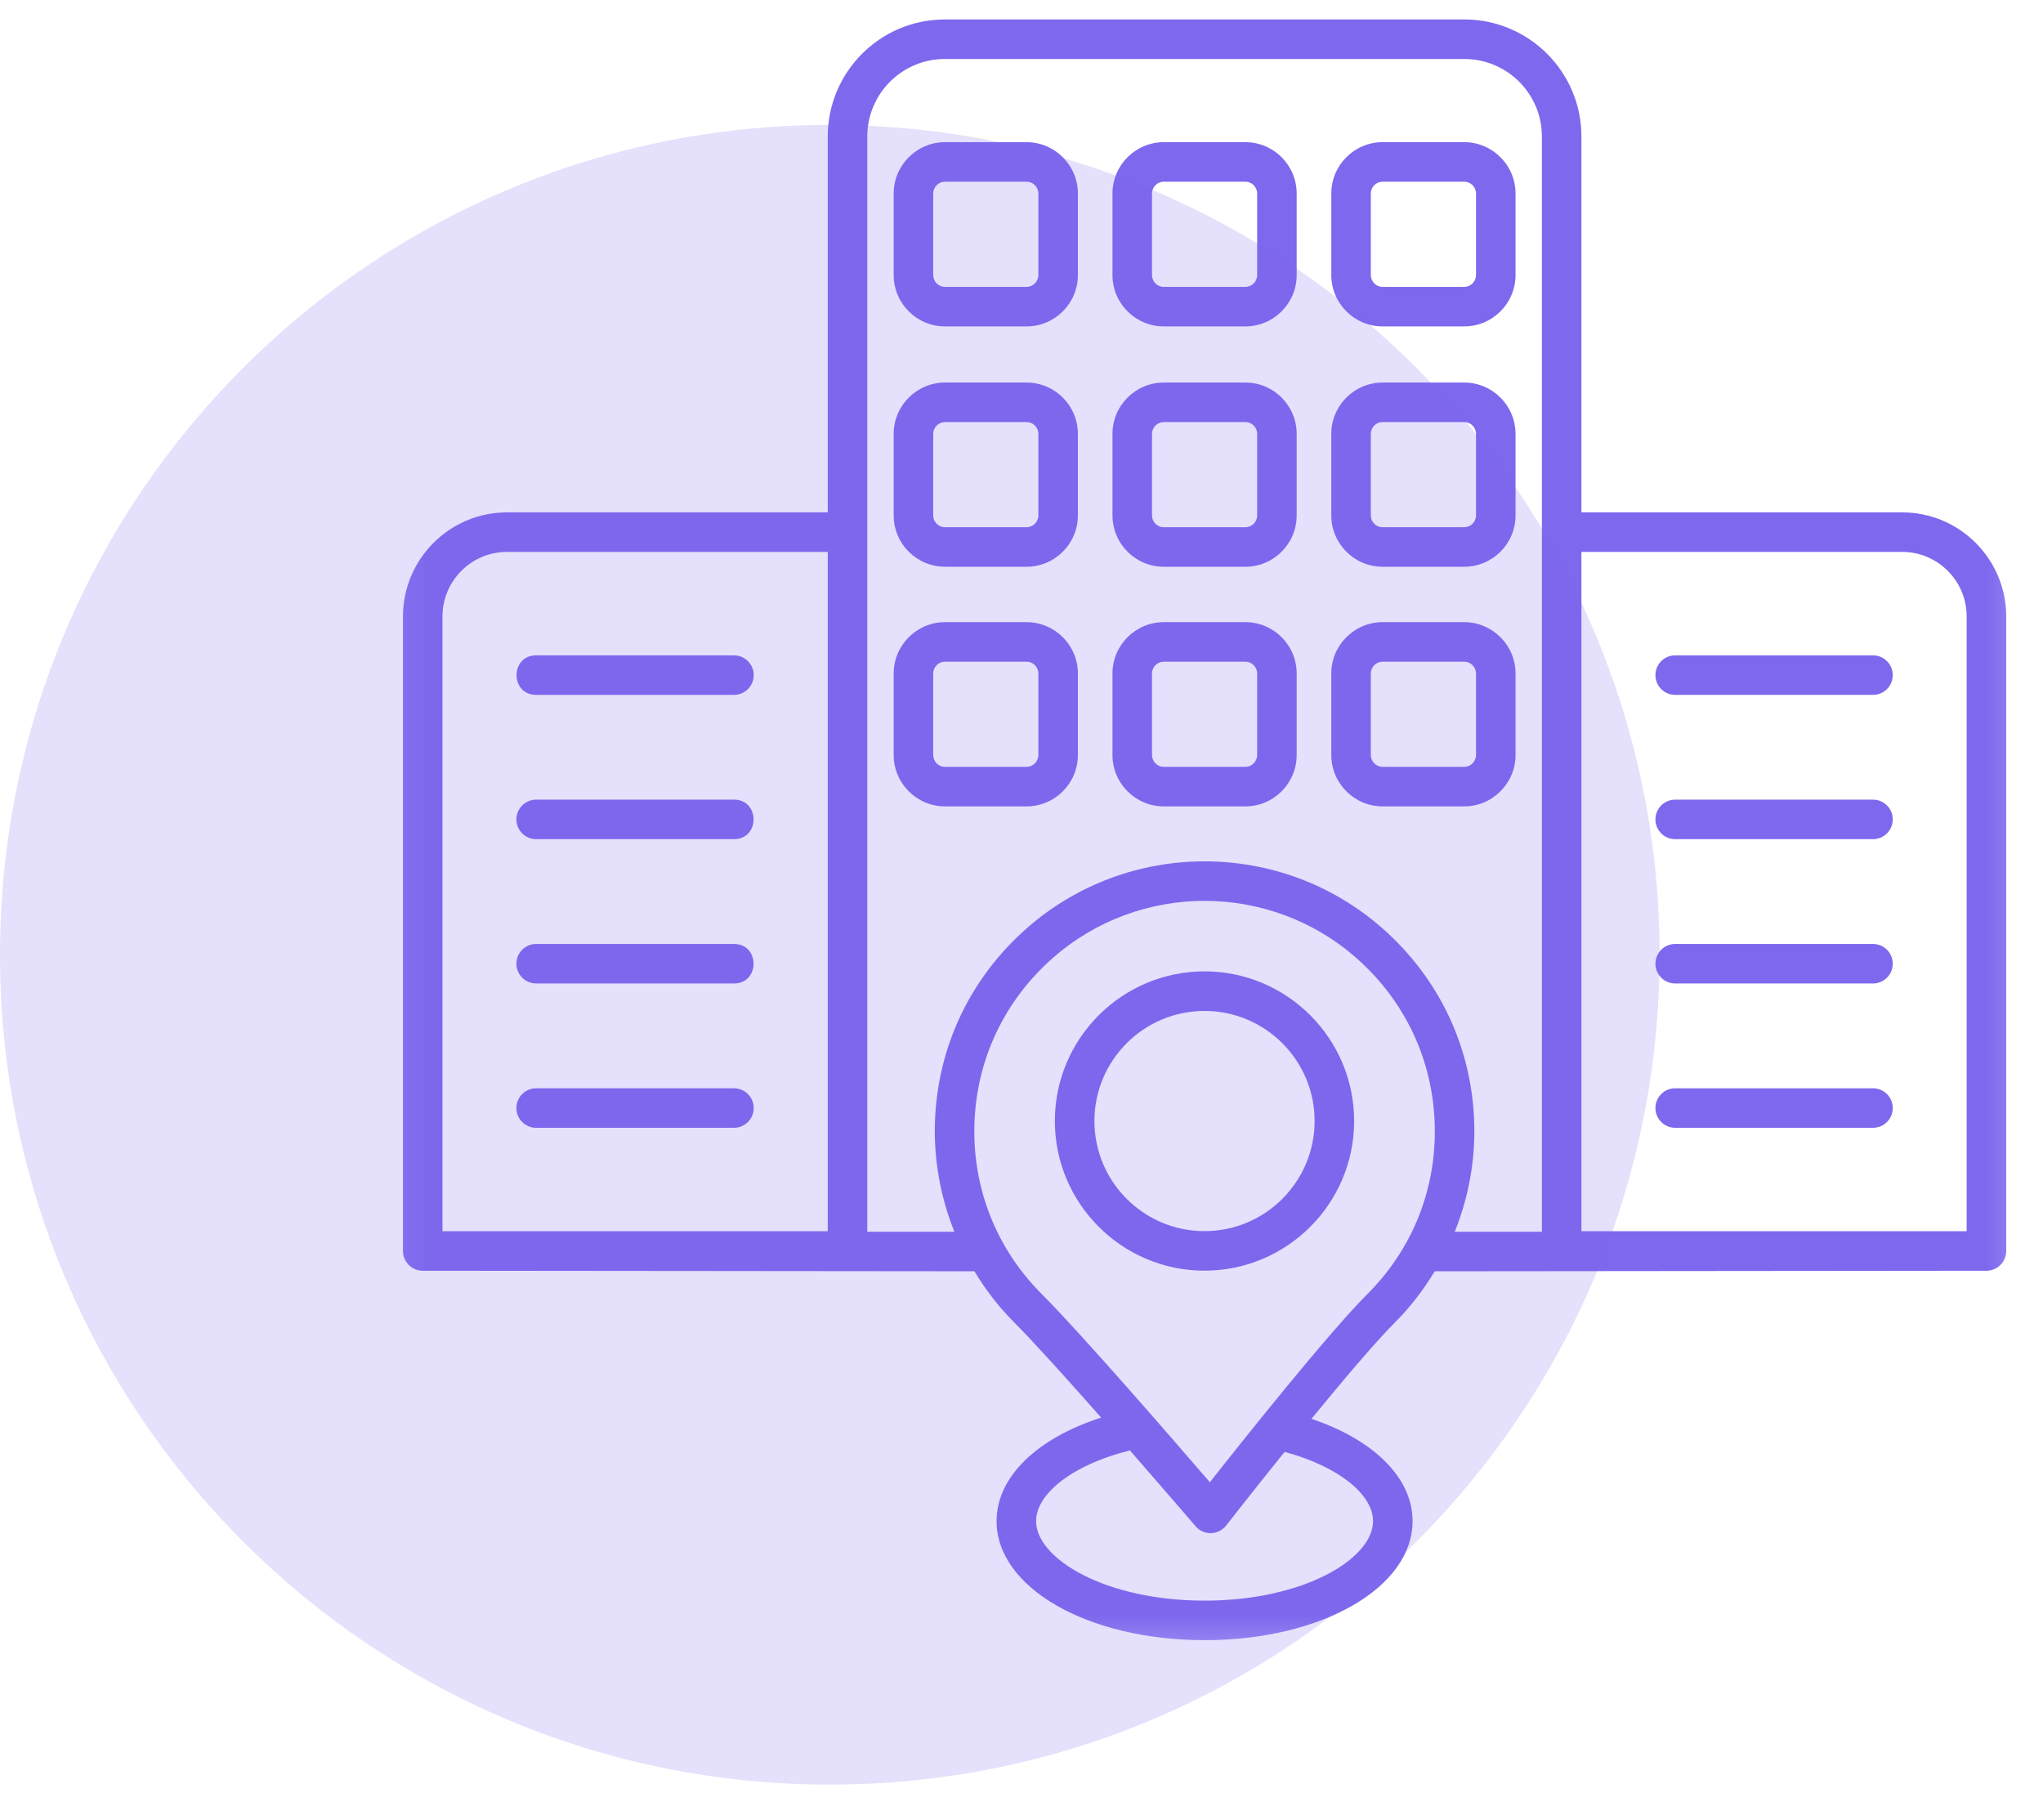
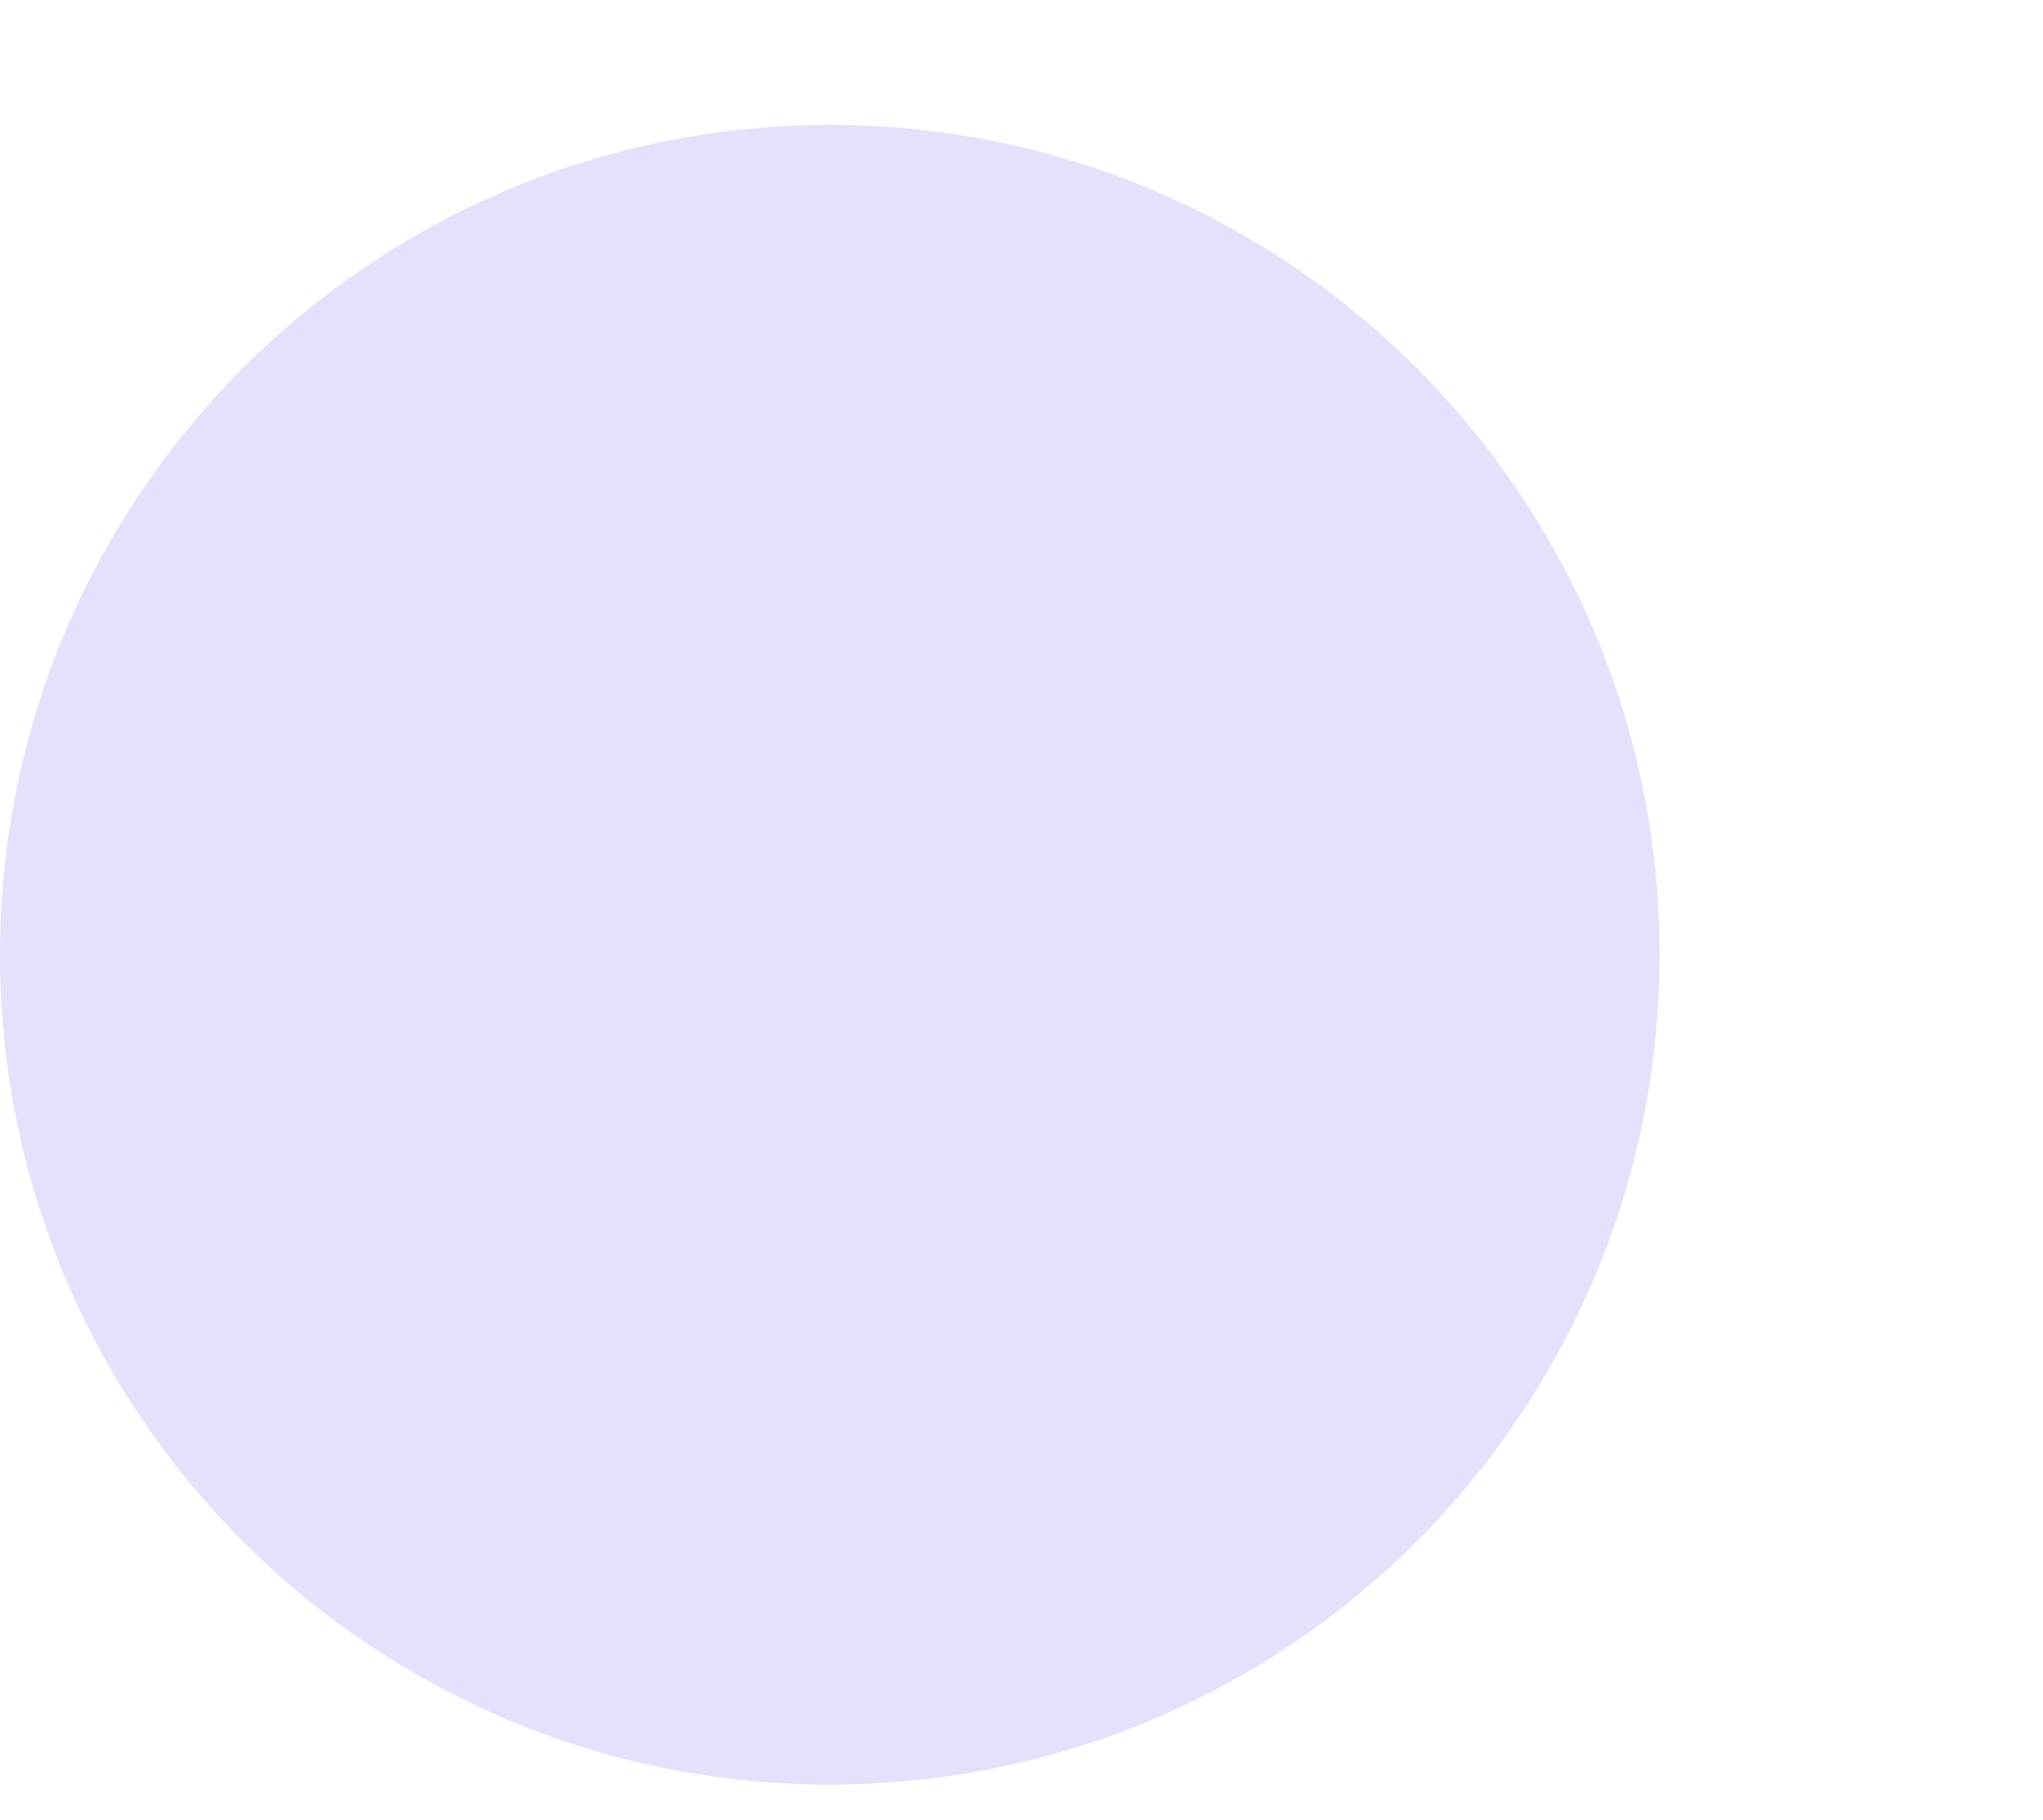
<svg xmlns="http://www.w3.org/2000/svg" width="55" height="49" viewBox="0 0 55 49" fill="none">
  <mask id="mask0_635_71" style="mask-type:luminance" maskUnits="userSpaceOnUse" x="10" y="0" width="45" height="45">
-     <path d="M54.767 0H10.09V44.678H54.767V0Z" fill="white" />
-   </mask>
+     </mask>
  <g mask="url(#mask0_635_71)">
    <path d="M25.442 8.787H27.635C28.398 8.787 29.018 8.167 29.018 7.404V5.21C29.018 4.448 28.398 3.827 27.635 3.827H25.442C24.679 3.827 24.059 4.448 24.059 5.21V7.404C24.059 8.167 24.679 8.787 25.442 8.787ZM25.123 5.21C25.123 5.035 25.266 4.891 25.442 4.891H27.635C27.811 4.891 27.954 5.035 27.954 5.21V7.404C27.954 7.58 27.811 7.723 27.635 7.723H25.442C25.266 7.723 25.123 7.58 25.123 7.404V5.21Z" fill="#7E68EE" />
    <path d="M31.332 8.787H33.526C34.288 8.787 34.908 8.167 34.908 7.404V5.21C34.908 4.448 34.288 3.827 33.526 3.827H31.332C30.569 3.827 29.949 4.448 29.949 5.21V7.404C29.949 8.167 30.569 8.787 31.332 8.787ZM31.013 5.21C31.013 5.035 31.156 4.891 31.332 4.891H33.526C33.701 4.891 33.844 5.035 33.844 5.21V7.404C33.844 7.58 33.701 7.723 33.526 7.723H31.332C31.156 7.723 31.013 7.58 31.013 7.404V5.21Z" fill="#7E68EE" />
    <path d="M37.223 8.787H39.417C40.179 8.787 40.8 8.167 40.8 7.404V5.21C40.8 4.448 40.179 3.827 39.417 3.827H37.223C36.46 3.827 35.84 4.448 35.84 5.21V7.404C35.84 8.167 36.46 8.787 37.223 8.787ZM36.904 5.21C36.904 5.035 37.047 4.891 37.223 4.891H39.417C39.593 4.891 39.736 5.035 39.736 5.21V7.404C39.736 7.58 39.593 7.723 39.417 7.723H37.223C37.047 7.723 36.904 7.58 36.904 7.404V5.21Z" fill="#7E68EE" />
-     <path d="M25.442 15.257H27.635C28.398 15.257 29.018 14.637 29.018 13.874V11.681C29.018 10.918 28.398 10.298 27.635 10.298H25.442C24.679 10.298 24.059 10.918 24.059 11.681V13.874C24.059 14.637 24.679 15.257 25.442 15.257ZM25.123 11.681C25.123 11.505 25.266 11.362 25.442 11.362H27.635C27.811 11.362 27.954 11.505 27.954 11.681V13.874C27.954 14.05 27.811 14.193 27.635 14.193H25.442C25.266 14.193 25.123 14.05 25.123 13.874V11.681Z" fill="#7E68EE" />
    <path d="M31.332 15.257H33.526C34.288 15.257 34.908 14.637 34.908 13.874V11.681C34.908 10.918 34.288 10.298 33.526 10.298H31.332C30.569 10.298 29.949 10.918 29.949 11.681V13.874C29.949 14.637 30.569 15.257 31.332 15.257ZM31.013 11.681C31.013 11.505 31.156 11.362 31.332 11.362H33.526C33.701 11.362 33.844 11.505 33.844 11.681V13.874C33.844 14.05 33.701 14.193 33.526 14.193H31.332C31.156 14.193 31.013 14.05 31.013 13.874V11.681Z" fill="#7E68EE" />
    <path d="M37.223 15.257H39.417C40.179 15.257 40.8 14.637 40.8 13.874V11.681C40.8 10.918 40.179 10.298 39.417 10.298H37.223C36.46 10.298 35.84 10.918 35.84 11.681V13.874C35.84 14.637 36.46 15.257 37.223 15.257ZM36.904 11.681C36.904 11.505 37.047 11.362 37.223 11.362H39.417C39.593 11.362 39.736 11.505 39.736 11.681V13.874C39.736 14.05 39.593 14.193 39.417 14.193H37.223C37.047 14.193 36.904 14.05 36.904 13.874V11.681Z" fill="#7E68EE" />
    <path d="M27.635 21.708C28.398 21.708 29.018 21.087 29.018 20.324V18.131C29.018 17.369 28.398 16.748 27.635 16.748H25.442C24.679 16.748 24.059 17.369 24.059 18.131V20.324C24.059 21.087 24.679 21.708 25.442 21.708H27.635ZM25.123 20.324V18.131C25.123 17.956 25.266 17.812 25.442 17.812H27.635C27.811 17.812 27.954 17.956 27.954 18.131V20.324C27.954 20.5 27.811 20.644 27.635 20.644H25.442C25.266 20.644 25.123 20.5 25.123 20.324Z" fill="#7E68EE" />
    <path d="M31.332 21.708H33.526C34.288 21.708 34.908 21.087 34.908 20.324V18.131C34.908 17.369 34.288 16.748 33.526 16.748H31.332C30.569 16.748 29.949 17.369 29.949 18.131V20.324C29.949 21.087 30.569 21.708 31.332 21.708ZM31.013 18.131C31.013 17.956 31.156 17.812 31.332 17.812H33.526C33.701 17.812 33.844 17.956 33.844 18.131V20.324C33.844 20.5 33.701 20.644 33.526 20.644H31.332C31.156 20.644 31.013 20.5 31.013 20.324V18.131Z" fill="#7E68EE" />
    <path d="M37.223 21.708H39.417C40.179 21.708 40.8 21.087 40.8 20.324V18.131C40.8 17.369 40.179 16.748 39.417 16.748H37.223C36.46 16.748 35.84 17.369 35.84 18.131V20.324C35.84 21.087 36.46 21.708 37.223 21.708ZM36.904 18.131C36.904 17.956 37.047 17.812 37.223 17.812H39.417C39.593 17.812 39.736 17.956 39.736 18.131V20.324C39.736 20.5 39.593 20.644 39.417 20.644H37.223C37.047 20.644 36.904 20.5 36.904 20.324V18.131Z" fill="#7E68EE" />
    <path d="M45.098 18.706H50.423C50.717 18.706 50.955 18.468 50.955 18.174C50.955 17.88 50.717 17.642 50.423 17.642H45.098C44.804 17.642 44.566 17.88 44.566 18.174C44.566 18.468 44.804 18.706 45.098 18.706Z" fill="#7E68EE" />
    <path d="M45.098 22.59H50.423C50.717 22.59 50.955 22.352 50.955 22.058C50.955 21.765 50.717 21.526 50.423 21.526H45.098C44.804 21.526 44.566 21.765 44.566 22.058C44.566 22.352 44.804 22.59 45.098 22.59Z" fill="#7E68EE" />
    <path d="M45.098 26.475H50.423C50.717 26.475 50.955 26.237 50.955 25.943C50.955 25.649 50.717 25.411 50.423 25.411H45.098C44.804 25.411 44.566 25.649 44.566 25.943C44.566 26.237 44.804 26.475 45.098 26.475Z" fill="#7E68EE" />
    <path d="M45.098 30.36H50.423C50.717 30.36 50.955 30.122 50.955 29.828C50.955 29.534 50.717 29.296 50.423 29.296H45.098C44.804 29.296 44.566 29.534 44.566 29.828C44.566 30.122 44.804 30.36 45.098 30.36Z" fill="#7E68EE" />
    <path d="M19.759 17.642H14.434C13.731 17.642 13.73 18.706 14.434 18.706H19.759C20.053 18.706 20.291 18.468 20.291 18.174C20.291 17.88 20.053 17.642 19.759 17.642Z" fill="#7E68EE" />
    <path d="M19.759 21.526H14.434C14.14 21.526 13.902 21.765 13.902 22.058C13.902 22.352 14.14 22.59 14.434 22.59H19.759C20.462 22.59 20.463 21.526 19.759 21.526Z" fill="#7E68EE" />
    <path d="M19.759 25.411H14.434C14.14 25.411 13.902 25.649 13.902 25.943C13.902 26.237 14.14 26.475 14.434 26.475H19.759C20.462 26.475 20.463 25.411 19.759 25.411Z" fill="#7E68EE" />
    <path d="M19.759 29.296H14.434C14.14 29.296 13.902 29.534 13.902 29.828C13.902 30.122 14.14 30.36 14.434 30.36H19.759C20.053 30.36 20.291 30.122 20.291 29.828C20.291 29.534 20.053 29.296 19.759 29.296Z" fill="#7E68EE" />
-     <path d="M38.625 34.222C39.382 34.222 35.183 34.226 53.477 34.208C53.771 34.208 54.01 33.97 54.01 33.676V16.595C54.01 15.05 52.752 13.793 51.208 13.793H42.574V3.675C42.574 1.938 41.161 0.524 39.423 0.524H25.434C23.697 0.524 22.284 1.938 22.284 3.675V13.793H13.649C12.105 13.793 10.848 15.05 10.848 16.595V33.676C10.848 33.97 11.086 34.208 11.38 34.208C12.694 34.209 6.272 34.203 26.232 34.222C26.53 34.714 26.881 35.176 27.293 35.588C27.823 36.119 28.744 37.141 29.644 38.162C27.951 38.706 26.829 39.737 26.829 40.948C26.829 42.745 29.289 44.153 32.43 44.153C35.569 44.153 38.028 42.745 38.028 40.948C38.028 39.76 36.947 38.746 35.306 38.195C36.151 37.163 37.03 36.123 37.565 35.588C37.977 35.176 38.327 34.714 38.625 34.222ZM51.208 14.857C52.166 14.857 52.945 15.637 52.945 16.595V33.144H42.574V14.857L51.208 14.857ZM11.912 16.595C11.912 15.637 12.691 14.857 13.649 14.857H22.284V33.144H11.912V16.595ZM23.348 33.158C23.348 25.45 23.348 8.023 23.348 3.675C23.348 2.525 24.284 1.588 25.434 1.588H39.423C40.574 1.588 41.51 2.525 41.51 3.675V33.158H39.164C39.535 32.234 39.72 31.236 39.688 30.225C39.626 28.201 38.751 26.345 37.227 24.999C34.492 22.584 30.365 22.583 27.63 24.999C26.106 26.345 25.232 28.201 25.169 30.225C25.138 31.235 25.322 32.234 25.693 33.158H23.348ZM36.964 40.948C36.964 41.96 35.102 43.089 32.43 43.089C29.756 43.089 27.893 41.96 27.893 40.948C27.893 40.217 28.869 39.428 30.419 39.045C31.383 40.149 32.169 41.066 32.185 41.085C32.286 41.204 32.434 41.272 32.59 41.272H32.602C32.761 41.268 32.911 41.193 33.009 41.067C33.024 41.047 33.717 40.16 34.583 39.085C36.049 39.479 36.964 40.24 36.964 40.948ZM32.571 39.902C31.574 38.745 29.104 35.895 28.045 34.836C26.823 33.613 26.179 31.987 26.233 30.258C26.286 28.53 27.033 26.946 28.334 25.797C29.502 24.766 30.965 24.251 32.429 24.251C33.892 24.251 35.356 24.767 36.523 25.797C37.825 26.946 38.571 28.531 38.624 30.259C38.678 31.988 38.035 33.614 36.812 34.836C35.752 35.896 33.494 38.731 32.571 39.902Z" fill="#7E68EE" />
    <path d="M32.427 26.149C30.205 26.149 28.398 27.956 28.398 30.178C28.398 32.399 30.205 34.206 32.427 34.206C34.648 34.206 36.455 32.399 36.455 30.178C36.455 27.956 34.648 26.149 32.427 26.149ZM32.427 33.142C30.792 33.142 29.463 31.812 29.463 30.178C29.463 28.543 30.792 27.214 32.427 27.214C34.061 27.214 35.391 28.543 35.391 30.178C35.391 31.812 34.061 33.142 32.427 33.142Z" fill="#7E68EE" />
  </g>
  <path d="M22.339 48.041C34.676 48.041 44.678 38.039 44.678 25.702C44.678 13.365 34.676 3.363 22.339 3.363C10.001 3.363 0 13.365 0 25.702C0 38.039 10.001 48.041 22.339 48.041Z" fill="#7E68EE" fill-opacity="0.2" />
</svg>